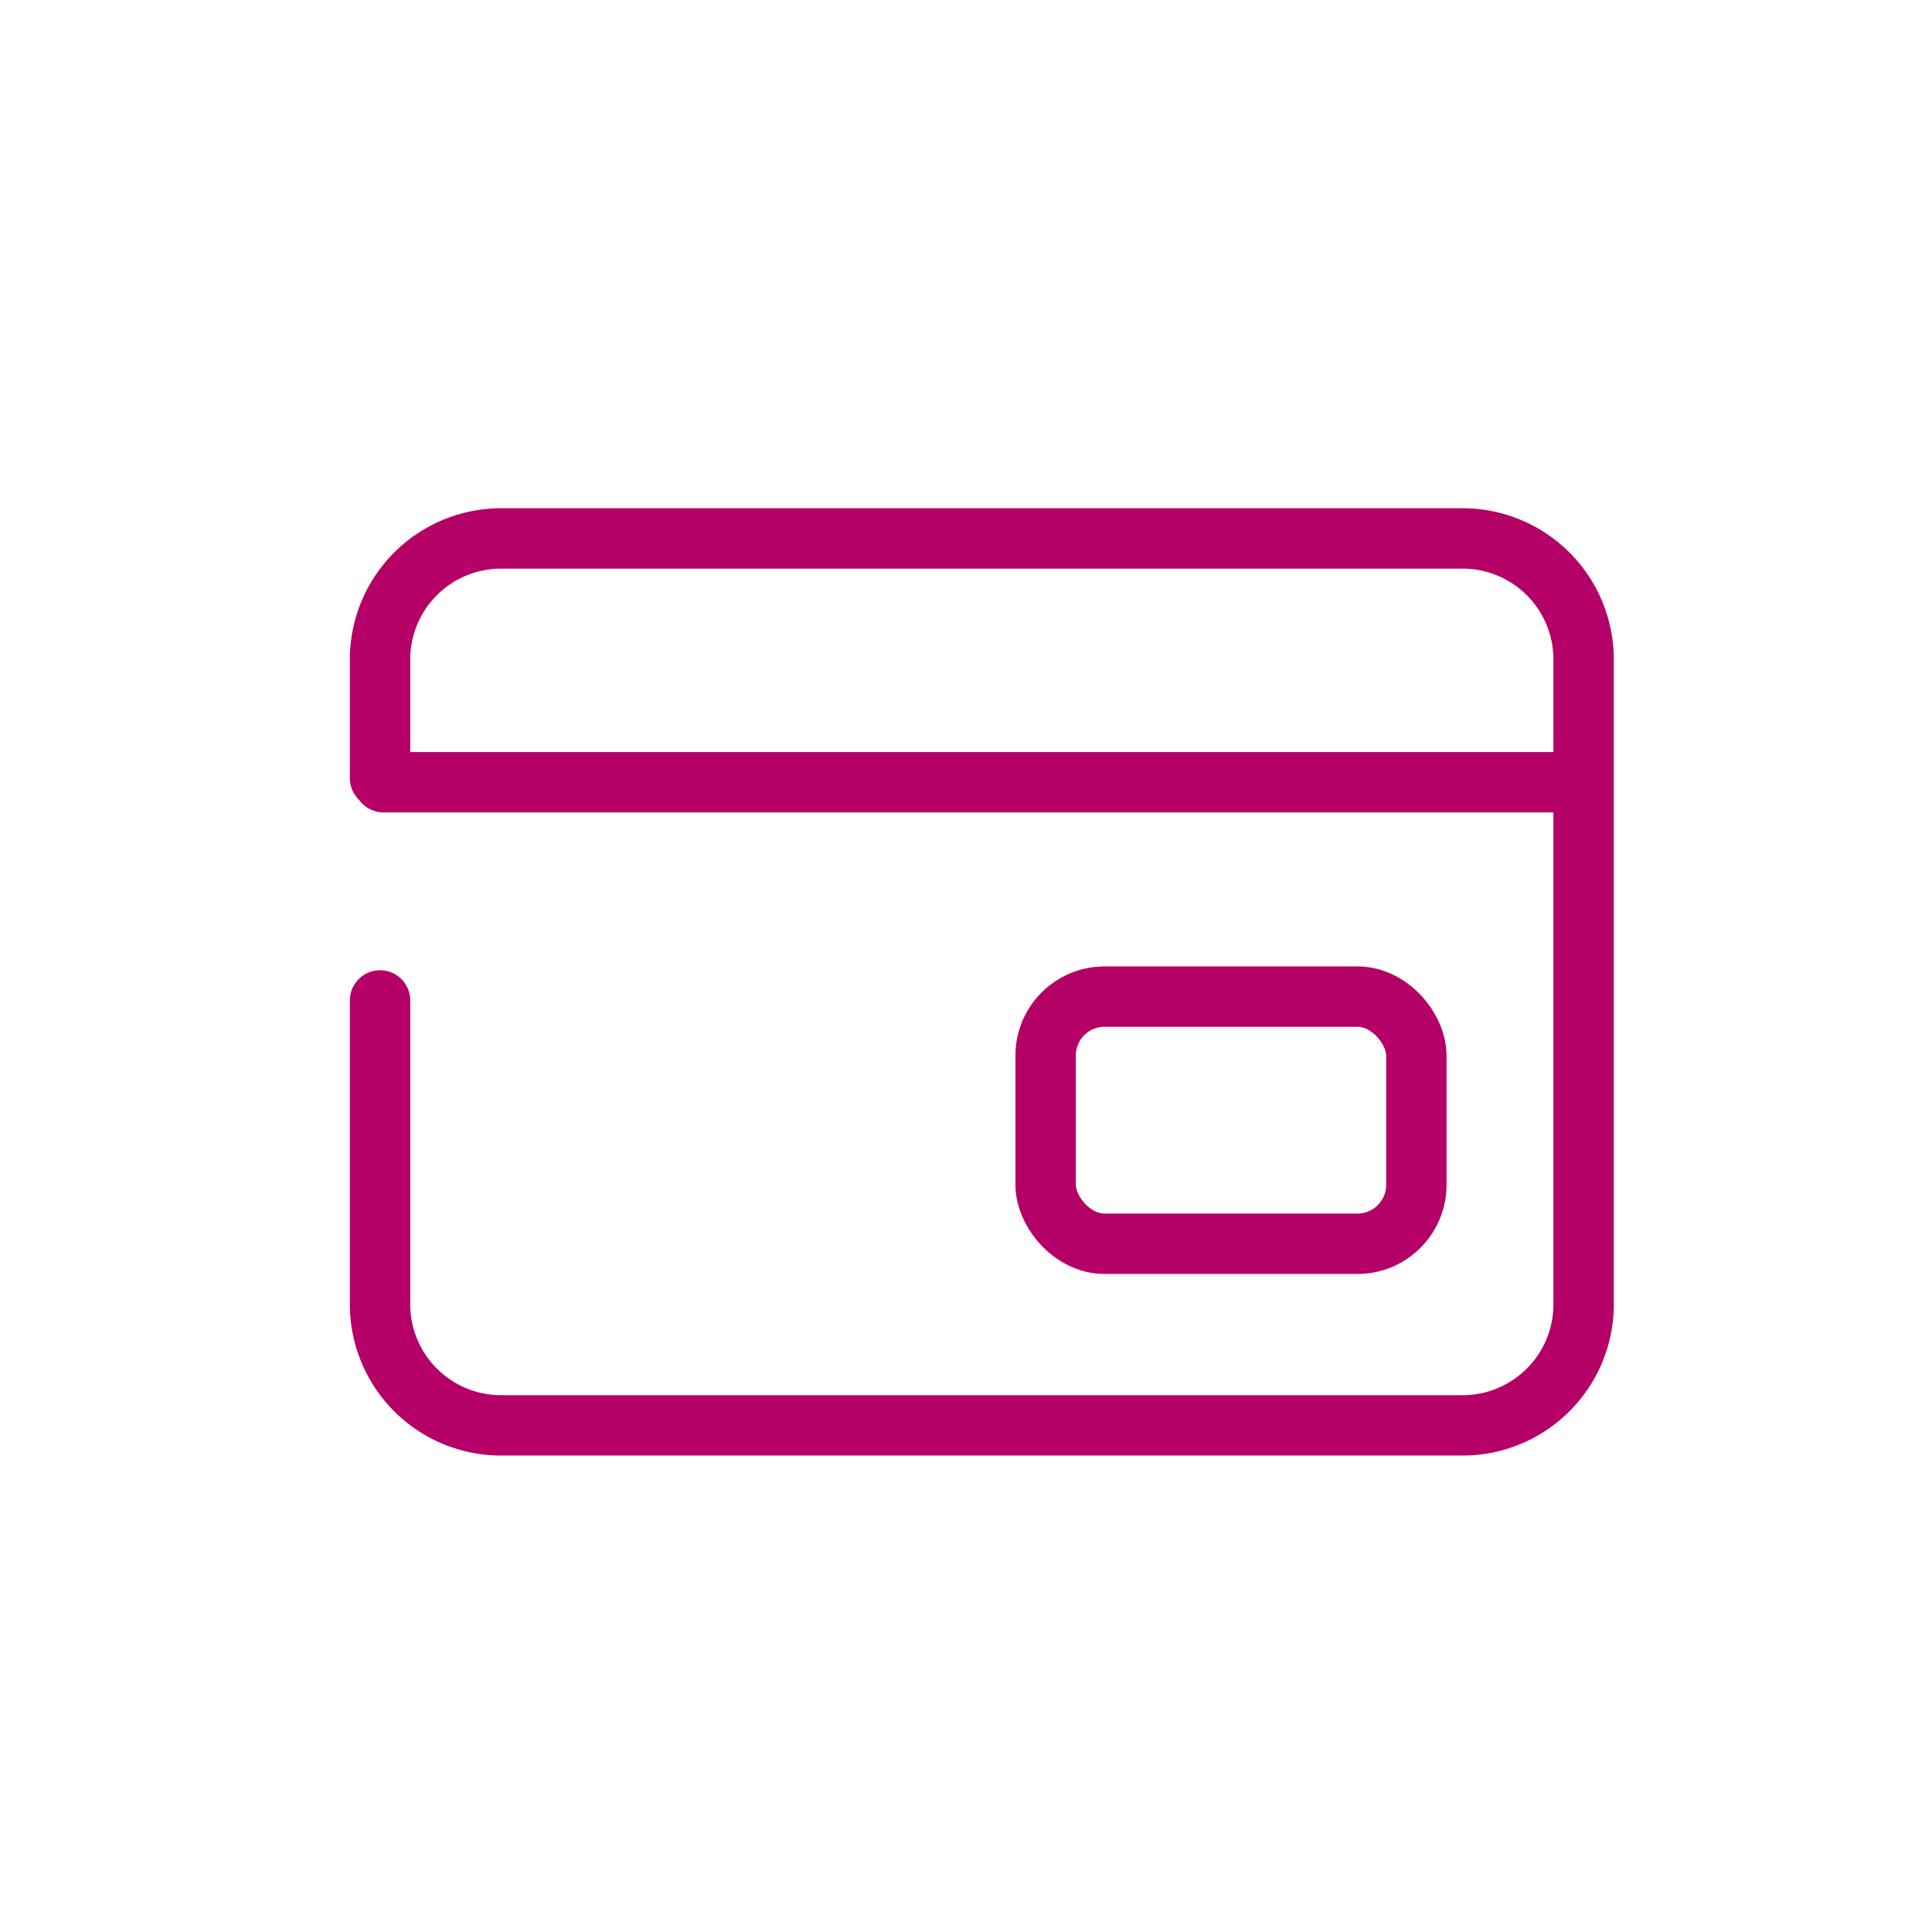
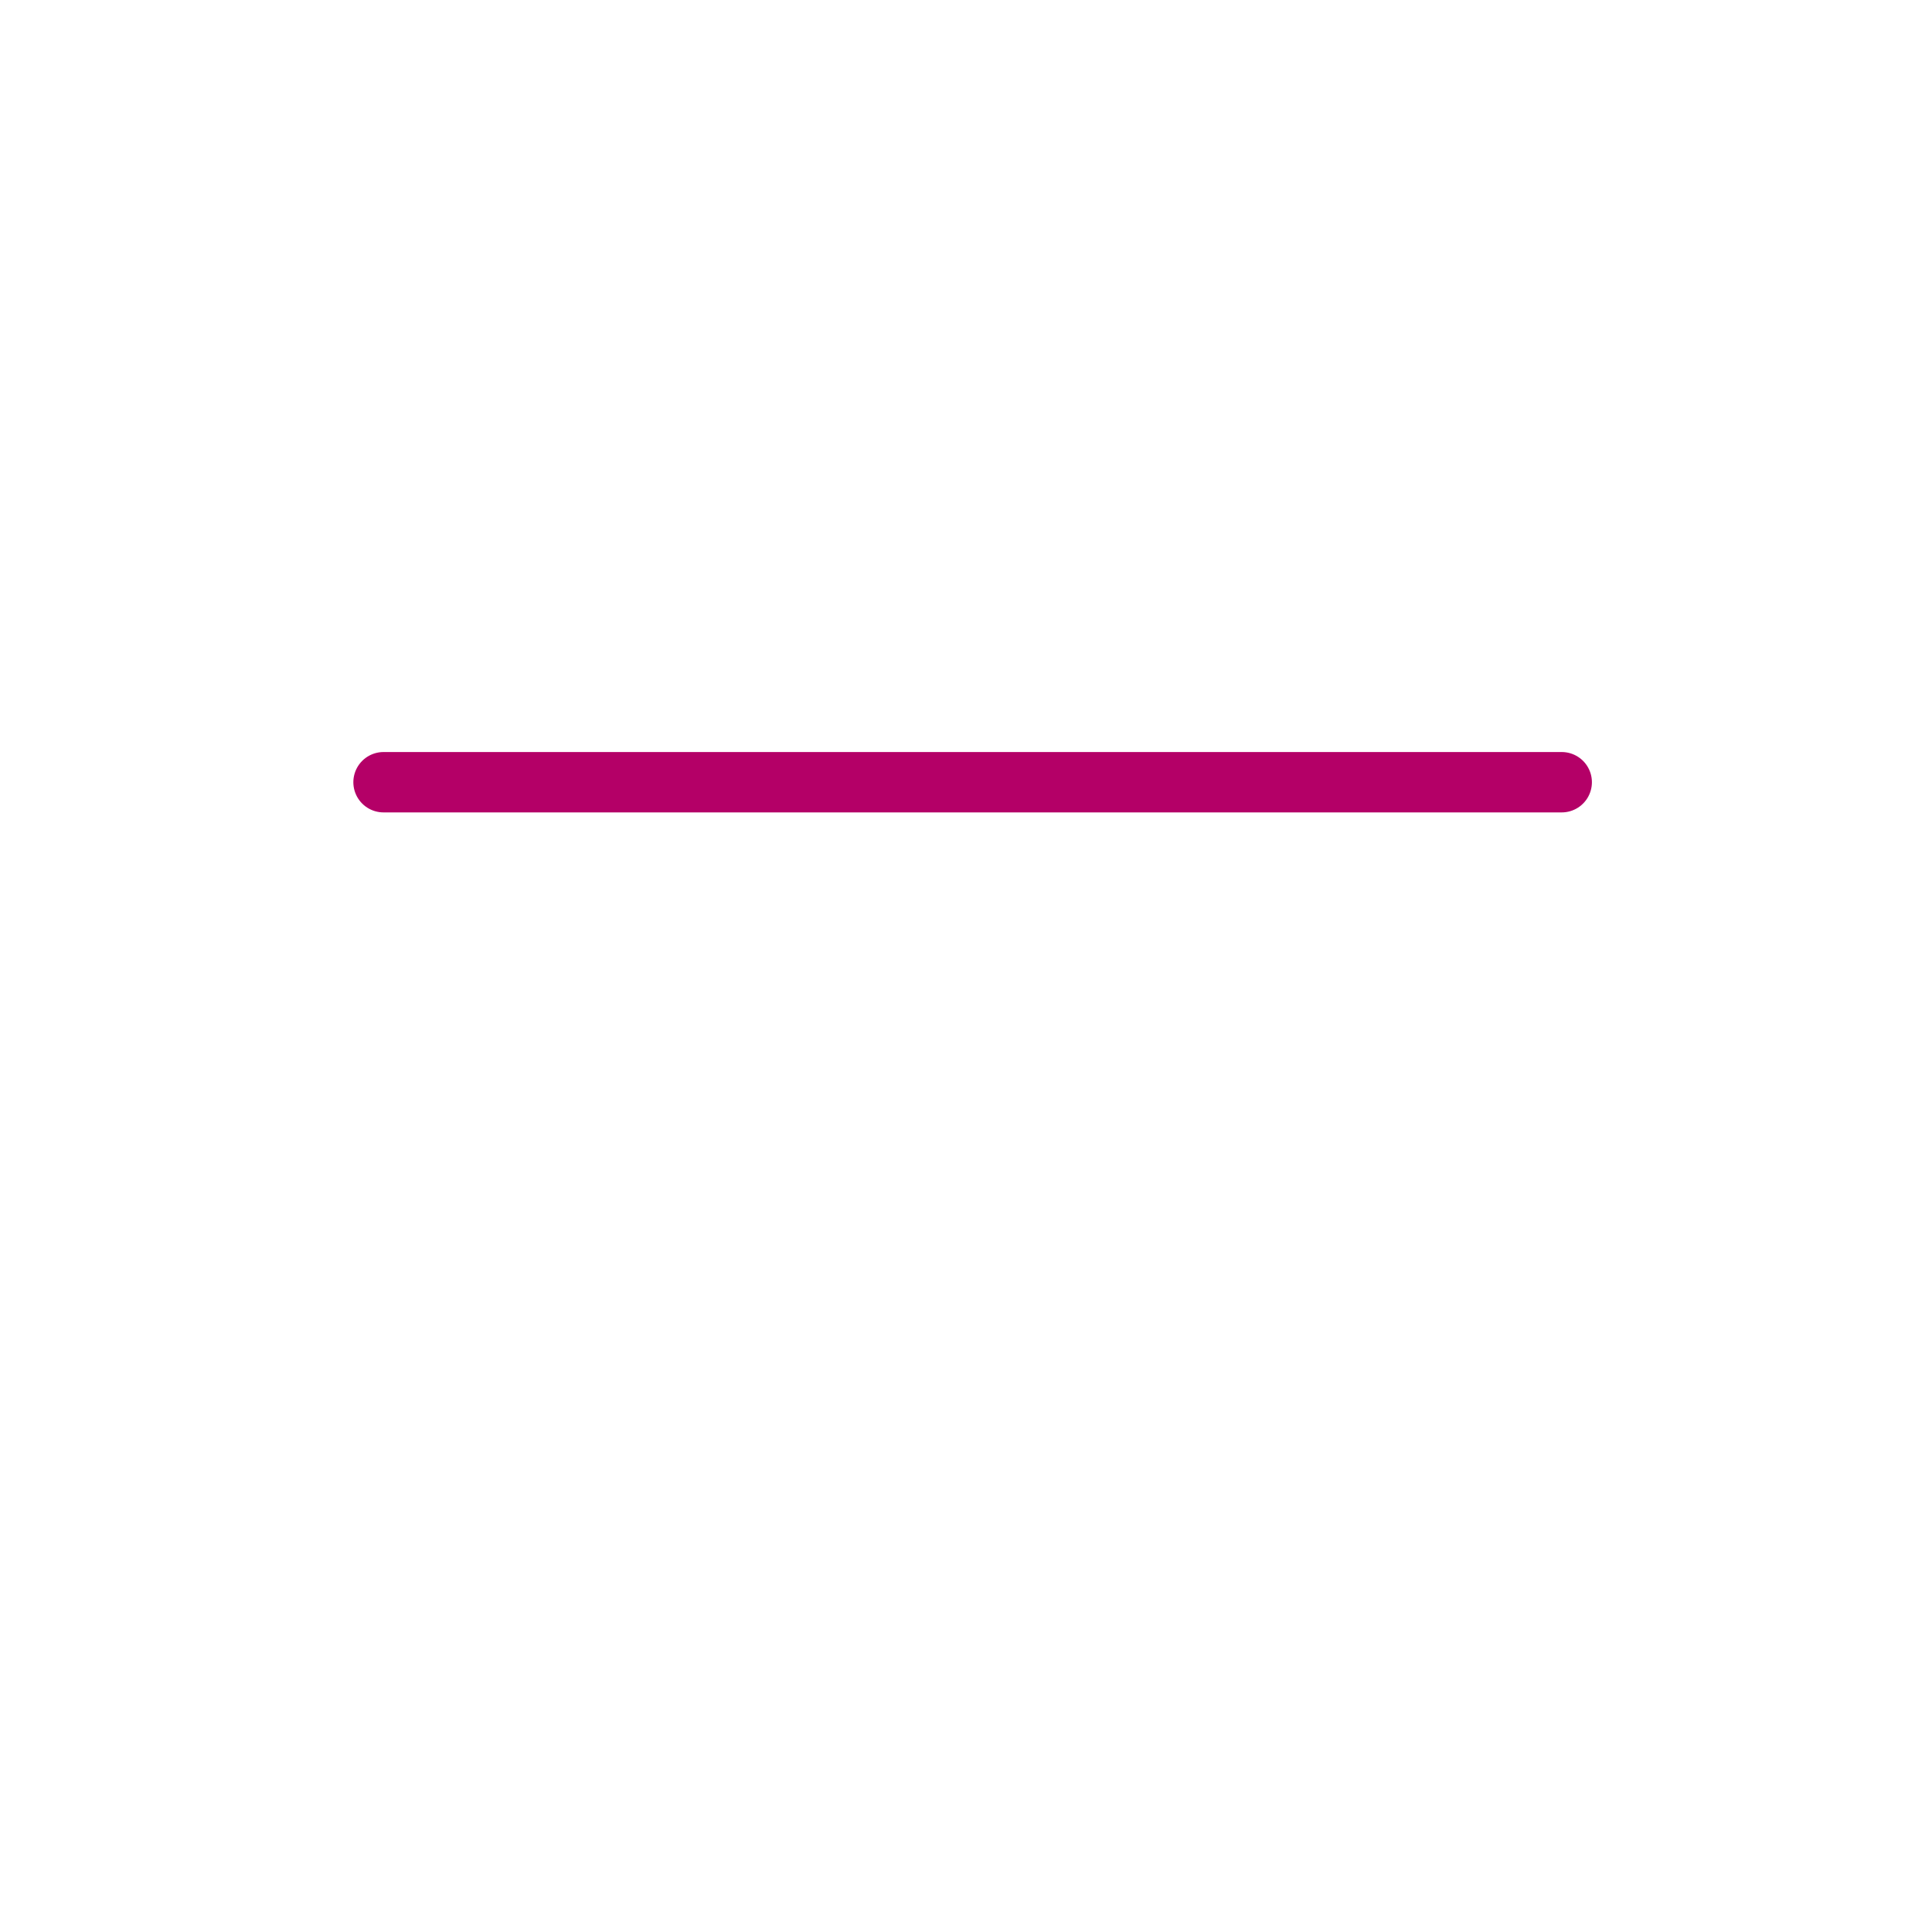
<svg xmlns="http://www.w3.org/2000/svg" width="64" height="64" viewBox="0 0 64 64">
  <g data-name="グループ 89596" transform="translate(12.59 17.836)" fill="none" stroke="#b40067" stroke-linecap="round" stroke-linejoin="round" stroke-width="2">
-     <path data-name="パス 53504" d="M0 7.941v-4A4.01 4.01 0 014.076.001h31.717a4.01 4.01 0 014.076 3.94v21.5a4.011 4.011 0 01-4.076 3.94H4.076A4.011 4.011 0 010 25.441V15.305" />
    <path data-name="線 256" d="M.115 8.076h39.029" />
-     <rect data-name="長方形 13175" width="12.28" height="8.187" rx="1.951" transform="translate(22.048 15.178)" />
  </g>
</svg>